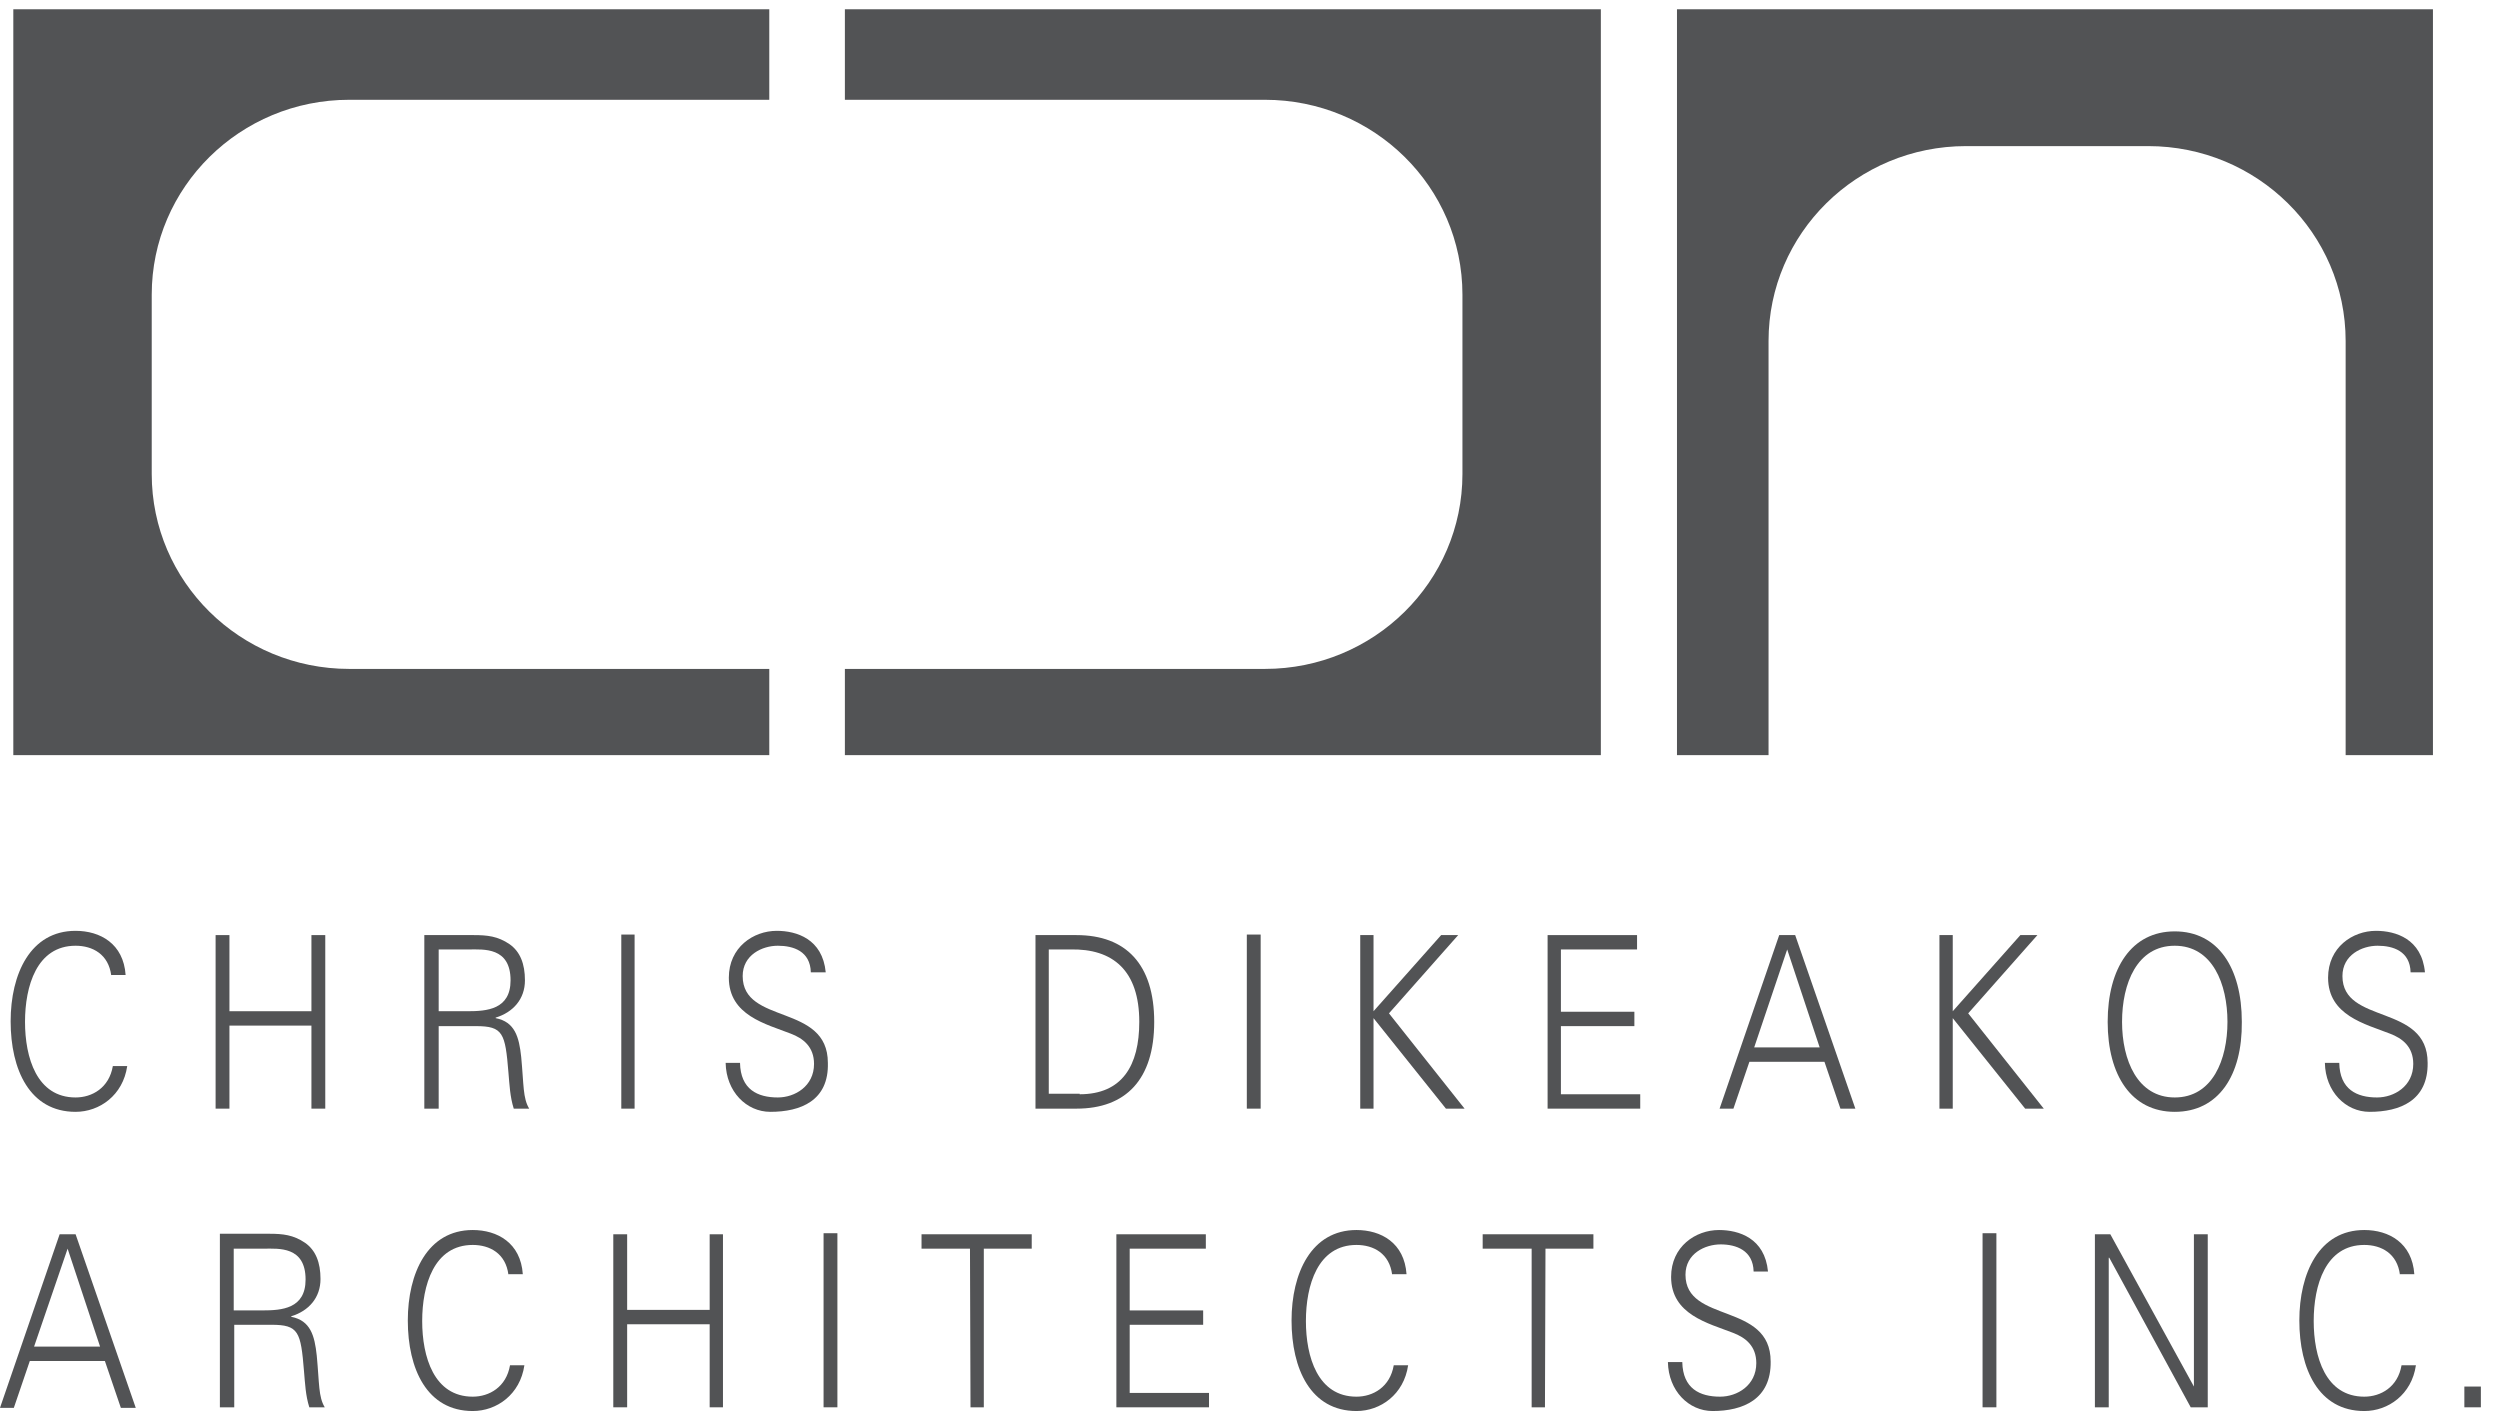
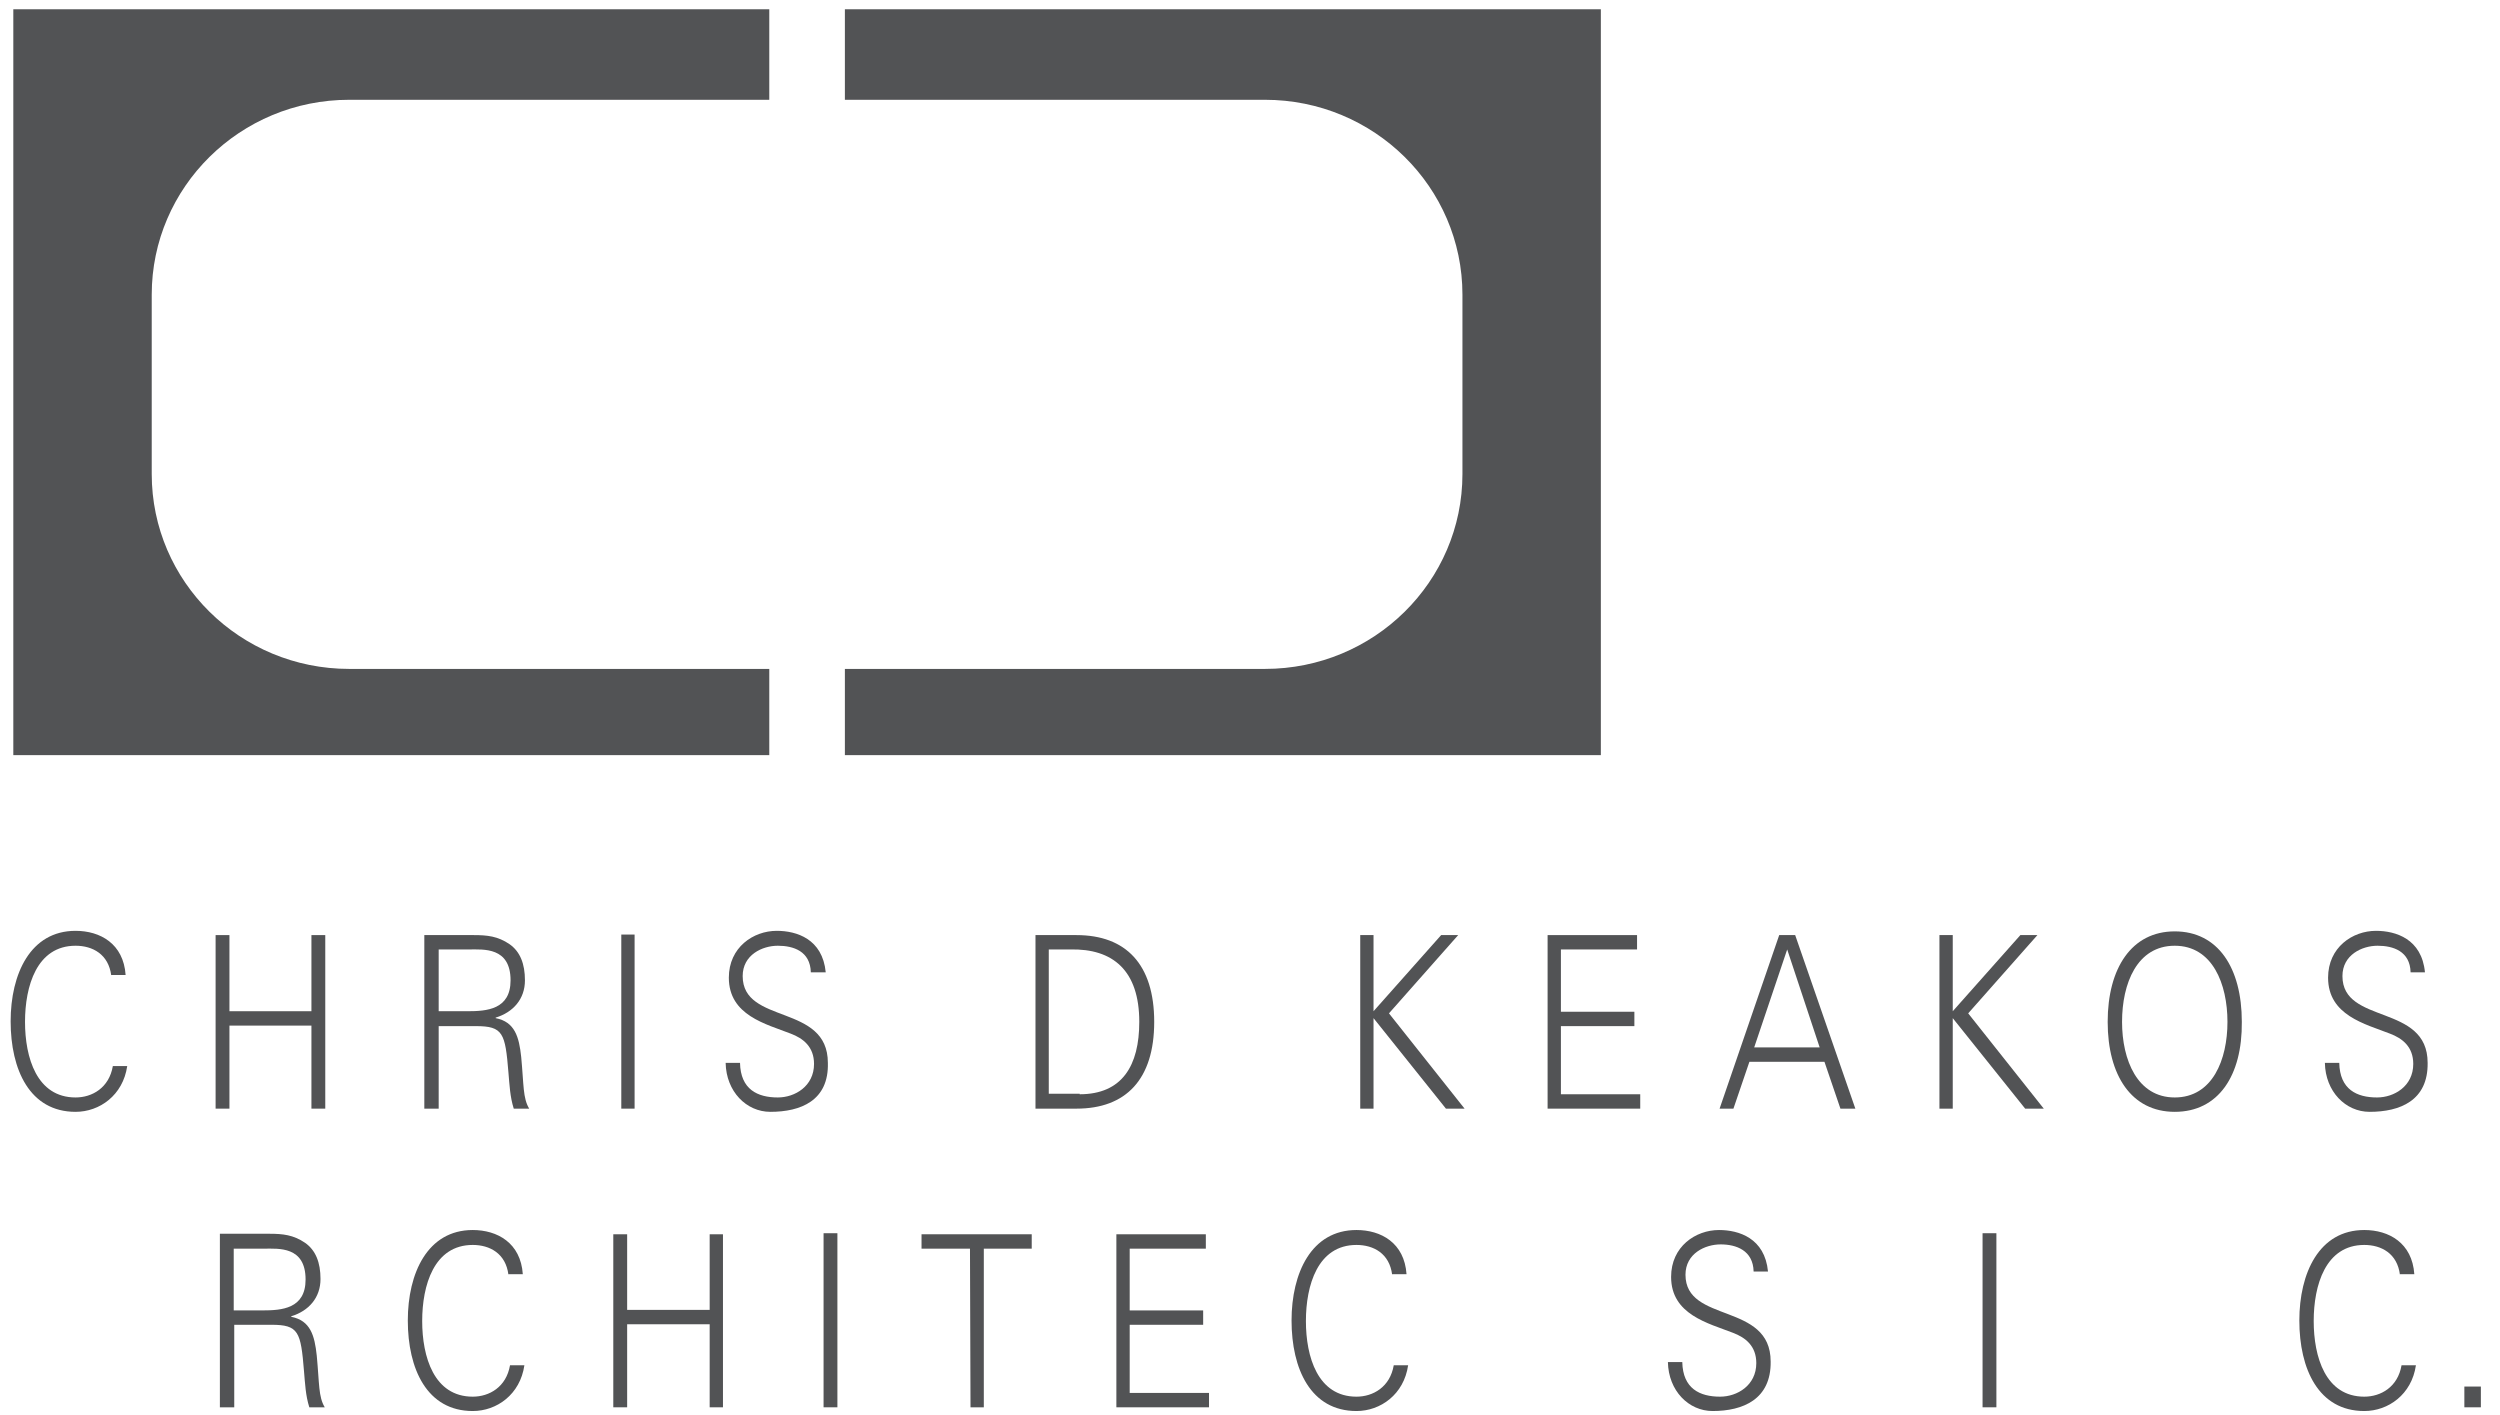
<svg xmlns="http://www.w3.org/2000/svg" width="129" height="73" viewBox="0 0 129 73" fill="none">
  <path d="M5.741 50.339C5.603 49.24 4.779 48.8 3.9 48.8C1.895 48.8 1.291 50.888 1.291 52.728C1.291 54.569 1.895 56.629 3.9 56.629C4.752 56.629 5.631 56.135 5.823 55.008H6.565C6.345 56.519 5.136 57.371 3.9 57.371C1.538 57.371 0.549 55.201 0.549 52.701C0.549 50.256 1.565 48.031 3.9 48.031C5.164 48.031 6.373 48.69 6.482 50.311H5.741V50.339Z" fill="#525355" />
  <path d="M11.125 57.206V48.251H11.839V52.179H16.07V48.251H16.784V57.206H16.07V52.921H11.839V57.206H11.125Z" fill="#525355" />
  <path d="M22.609 57.206H21.895V48.251H24.449C25.136 48.251 25.686 48.306 26.29 48.718C26.839 49.102 27.087 49.734 27.087 50.586C27.087 51.547 26.482 52.234 25.576 52.509V52.536C26.564 52.728 26.784 53.498 26.894 54.541C27.032 55.997 26.977 56.657 27.306 57.206H26.51C26.317 56.602 26.29 55.97 26.235 55.338C26.07 53.305 25.96 52.948 24.559 52.948H22.636V57.206H22.609ZM24.12 52.179C25.109 52.179 26.345 52.097 26.345 50.586C26.345 48.855 24.944 48.992 24.202 48.992H22.636V52.179H24.12Z" fill="#525355" />
  <path d="M32.745 48.223H32.059V57.206H32.745V48.223Z" fill="#525355" />
  <path d="M39.751 57.371C38.515 57.371 37.471 56.327 37.443 54.844H38.185C38.212 56.217 39.092 56.629 40.136 56.629C41.014 56.629 42.004 56.052 42.004 54.899C42.004 54.02 41.454 53.58 40.795 53.333C39.531 52.838 37.608 52.399 37.608 50.448C37.608 48.883 38.872 48.031 40.081 48.031C41.097 48.031 42.443 48.443 42.608 50.174H41.839C41.811 49.075 40.932 48.8 40.136 48.8C39.339 48.8 38.322 49.267 38.322 50.366C38.322 52.893 42.718 51.767 42.718 54.844C42.773 56.794 41.317 57.371 39.751 57.371Z" fill="#525355" />
  <path d="M55.546 48.251C58.101 48.251 59.557 49.762 59.557 52.728C59.557 55.695 58.101 57.206 55.546 57.206H53.431V48.251H55.546ZM55.711 56.464C57.908 56.464 58.787 54.981 58.787 52.728C58.787 50.091 57.441 48.938 55.216 48.992H54.117V56.437H55.711V56.464Z" fill="#525355" />
-   <path d="M65.05 48.223H64.336V57.206H65.05V48.223Z" fill="#525355" />
  <path d="M70.188 57.206V48.251H70.874V52.179L74.363 48.251H75.242L71.671 52.289L75.572 57.206H74.61L70.874 52.536V57.206H70.188Z" fill="#525355" />
  <path d="M79.856 57.206V48.251H84.472V48.992H80.543V52.206H84.334V52.948H80.543V56.464H84.636V57.206H79.856Z" fill="#525355" />
  <path d="M88.731 57.206L91.807 48.251H92.631L95.736 57.206H94.966L94.142 54.789H90.269L89.445 57.206H88.731ZM93.895 54.047L92.219 48.992L90.516 54.047H93.895Z" fill="#525355" />
  <path d="M100.075 57.206V48.251H100.762V52.179L104.251 48.251H105.13L101.559 52.289L105.459 57.206H104.498L100.762 52.536V57.206H100.075Z" fill="#525355" />
  <path d="M112.217 57.371C109.992 57.371 108.756 55.503 108.756 52.729C108.756 49.954 109.992 48.059 112.217 48.059C114.442 48.059 115.678 49.927 115.678 52.729C115.706 55.503 114.47 57.371 112.217 57.371ZM112.217 56.629C114.168 56.629 114.937 54.679 114.937 52.729C114.937 50.778 114.168 48.8 112.217 48.8C110.267 48.8 109.498 50.751 109.498 52.729C109.498 54.706 110.294 56.629 112.217 56.629Z" fill="#525355" />
  <path d="M122.271 57.371C121.035 57.371 119.991 56.327 119.964 54.844H120.706C120.733 56.217 121.612 56.629 122.656 56.629C123.535 56.629 124.524 56.052 124.524 54.899C124.524 54.02 123.975 53.58 123.315 53.333C122.052 52.838 120.129 52.399 120.129 50.448C120.129 48.883 121.392 48.031 122.601 48.031C123.617 48.031 124.964 48.443 125.128 50.174H124.387C124.359 49.075 123.48 48.8 122.683 48.8C121.887 48.8 120.87 49.267 120.87 50.366C120.87 52.893 125.266 51.767 125.266 54.844C125.293 56.794 123.837 57.371 122.271 57.371Z" fill="#525355" />
-   <path d="M3.489 64.431L5.164 69.486H1.758L3.489 64.431ZM3.077 63.689L0 72.645H0.714L1.538 70.227H5.412L6.236 72.645H7.005L3.901 63.689H3.077Z" fill="#525355" />
  <path d="M12.06 72.617H11.346V63.662H13.9C14.587 63.662 15.137 63.717 15.741 64.129C16.29 64.513 16.538 65.145 16.538 65.997C16.538 66.958 15.933 67.645 15.027 67.92V67.947C16.016 68.139 16.235 68.909 16.345 69.952C16.483 71.408 16.428 72.068 16.757 72.617H15.961C15.768 72.013 15.741 71.381 15.686 70.749C15.521 68.716 15.411 68.359 14.01 68.359H12.087V72.617H12.06ZM13.543 67.617C14.532 67.617 15.768 67.535 15.768 66.024C15.768 64.293 14.367 64.431 13.626 64.431H12.06V67.617H13.543Z" fill="#525355" />
  <path d="M26.235 65.777C26.098 64.678 25.273 64.239 24.394 64.239C22.389 64.239 21.785 66.326 21.785 68.167C21.785 70.007 22.389 72.068 24.394 72.068C25.246 72.068 26.125 71.573 26.317 70.447H27.059C26.839 71.958 25.631 72.809 24.394 72.809C22.032 72.809 21.043 70.639 21.043 68.139C21.043 65.695 22.059 63.469 24.394 63.469C25.658 63.469 26.867 64.129 26.977 65.749H26.235V65.777Z" fill="#525355" />
  <path d="M36.619 63.689V67.59H32.361V63.689H31.646V72.617H32.361V68.332H36.619V72.617H37.305V63.689H36.619Z" fill="#525355" />
  <path d="M43.21 63.634H42.496V72.617H43.21V63.634Z" fill="#525355" />
  <path d="M47.551 63.689V64.431H50.051L50.078 72.617H50.765V64.431H53.237V63.689H47.551Z" fill="#525355" />
  <path d="M57.605 63.689V72.617H62.385V71.875H58.292V68.359H62.083V67.618H58.292V64.431H62.221V63.689H57.605Z" fill="#525355" />
  <path d="M71.835 65.777C71.698 64.678 70.874 64.239 69.995 64.239C67.99 64.239 67.385 66.326 67.385 68.167C67.385 70.007 67.99 72.068 69.995 72.068C70.847 72.068 71.726 71.573 71.918 70.447H72.66C72.44 71.958 71.231 72.809 69.995 72.809C67.632 72.809 66.644 70.639 66.644 68.139C66.644 65.695 67.66 63.469 69.995 63.469C71.259 63.469 72.467 64.129 72.577 65.749H71.835V65.777Z" fill="#525355" />
-   <path d="M76.506 63.689V64.431H79.033V72.617H79.72L79.747 64.431H82.22V63.689H76.506Z" fill="#525355" />
  <path d="M88.372 72.809C87.136 72.809 86.092 71.766 86.064 70.282H86.806C86.834 71.656 87.713 72.068 88.757 72.068C89.636 72.068 90.625 71.491 90.625 70.337C90.625 69.458 90.075 69.019 89.416 68.771C88.152 68.277 86.229 67.837 86.229 65.887C86.229 64.321 87.493 63.469 88.702 63.469C89.718 63.469 91.064 63.882 91.229 65.612H90.487C90.46 64.513 89.581 64.211 88.784 64.211C87.987 64.211 86.971 64.678 86.971 65.777C86.971 68.304 91.366 67.178 91.366 70.255C91.394 72.205 89.938 72.809 88.372 72.809Z" fill="#525355" />
  <path d="M103.014 63.634H102.3V72.617H103.014V63.634Z" fill="#525355" />
-   <path d="M113.206 63.689V71.546L108.893 63.689H108.097V72.617H108.811V64.898H108.838L113.041 72.617H113.92V63.689H113.206Z" fill="#525355" />
  <path d="M123.837 65.777C123.7 64.678 122.876 64.239 121.997 64.239C119.992 64.239 119.387 66.326 119.387 68.167C119.387 70.007 119.992 72.068 121.997 72.068C122.849 72.068 123.728 71.573 123.92 70.447H124.662C124.442 71.958 123.233 72.809 121.997 72.809C119.634 72.809 118.646 70.639 118.646 68.139C118.646 65.695 119.662 63.469 121.997 63.469C123.261 63.469 124.469 64.129 124.579 65.749H123.837V65.777Z" fill="#525355" />
  <path d="M128.013 71.546H127.161V72.617H128.013V71.546Z" fill="#525355" />
  <path d="M39.695 5.122V0.479H0.687V38.966H39.695V34.516H18.02C12.389 34.516 7.829 30.01 7.829 24.461V15.204C7.829 9.655 12.389 5.149 18.02 5.149H39.695V5.122Z" fill="#525355" />
  <path d="M43.596 5.122V0.479H82.604V38.966H43.596V34.516H65.27C70.901 34.516 75.462 30.01 75.462 24.461V15.204C75.462 9.655 70.901 5.149 65.27 5.149H43.596V5.122Z" fill="#525355" />
-   <path d="M91.257 38.966H86.532V0.479H125.54V38.966H121.035V17.594C121.035 12.045 116.475 7.539 110.844 7.539H101.449C95.817 7.539 91.257 12.045 91.257 17.594V38.966Z" fill="#525355" />
</svg>